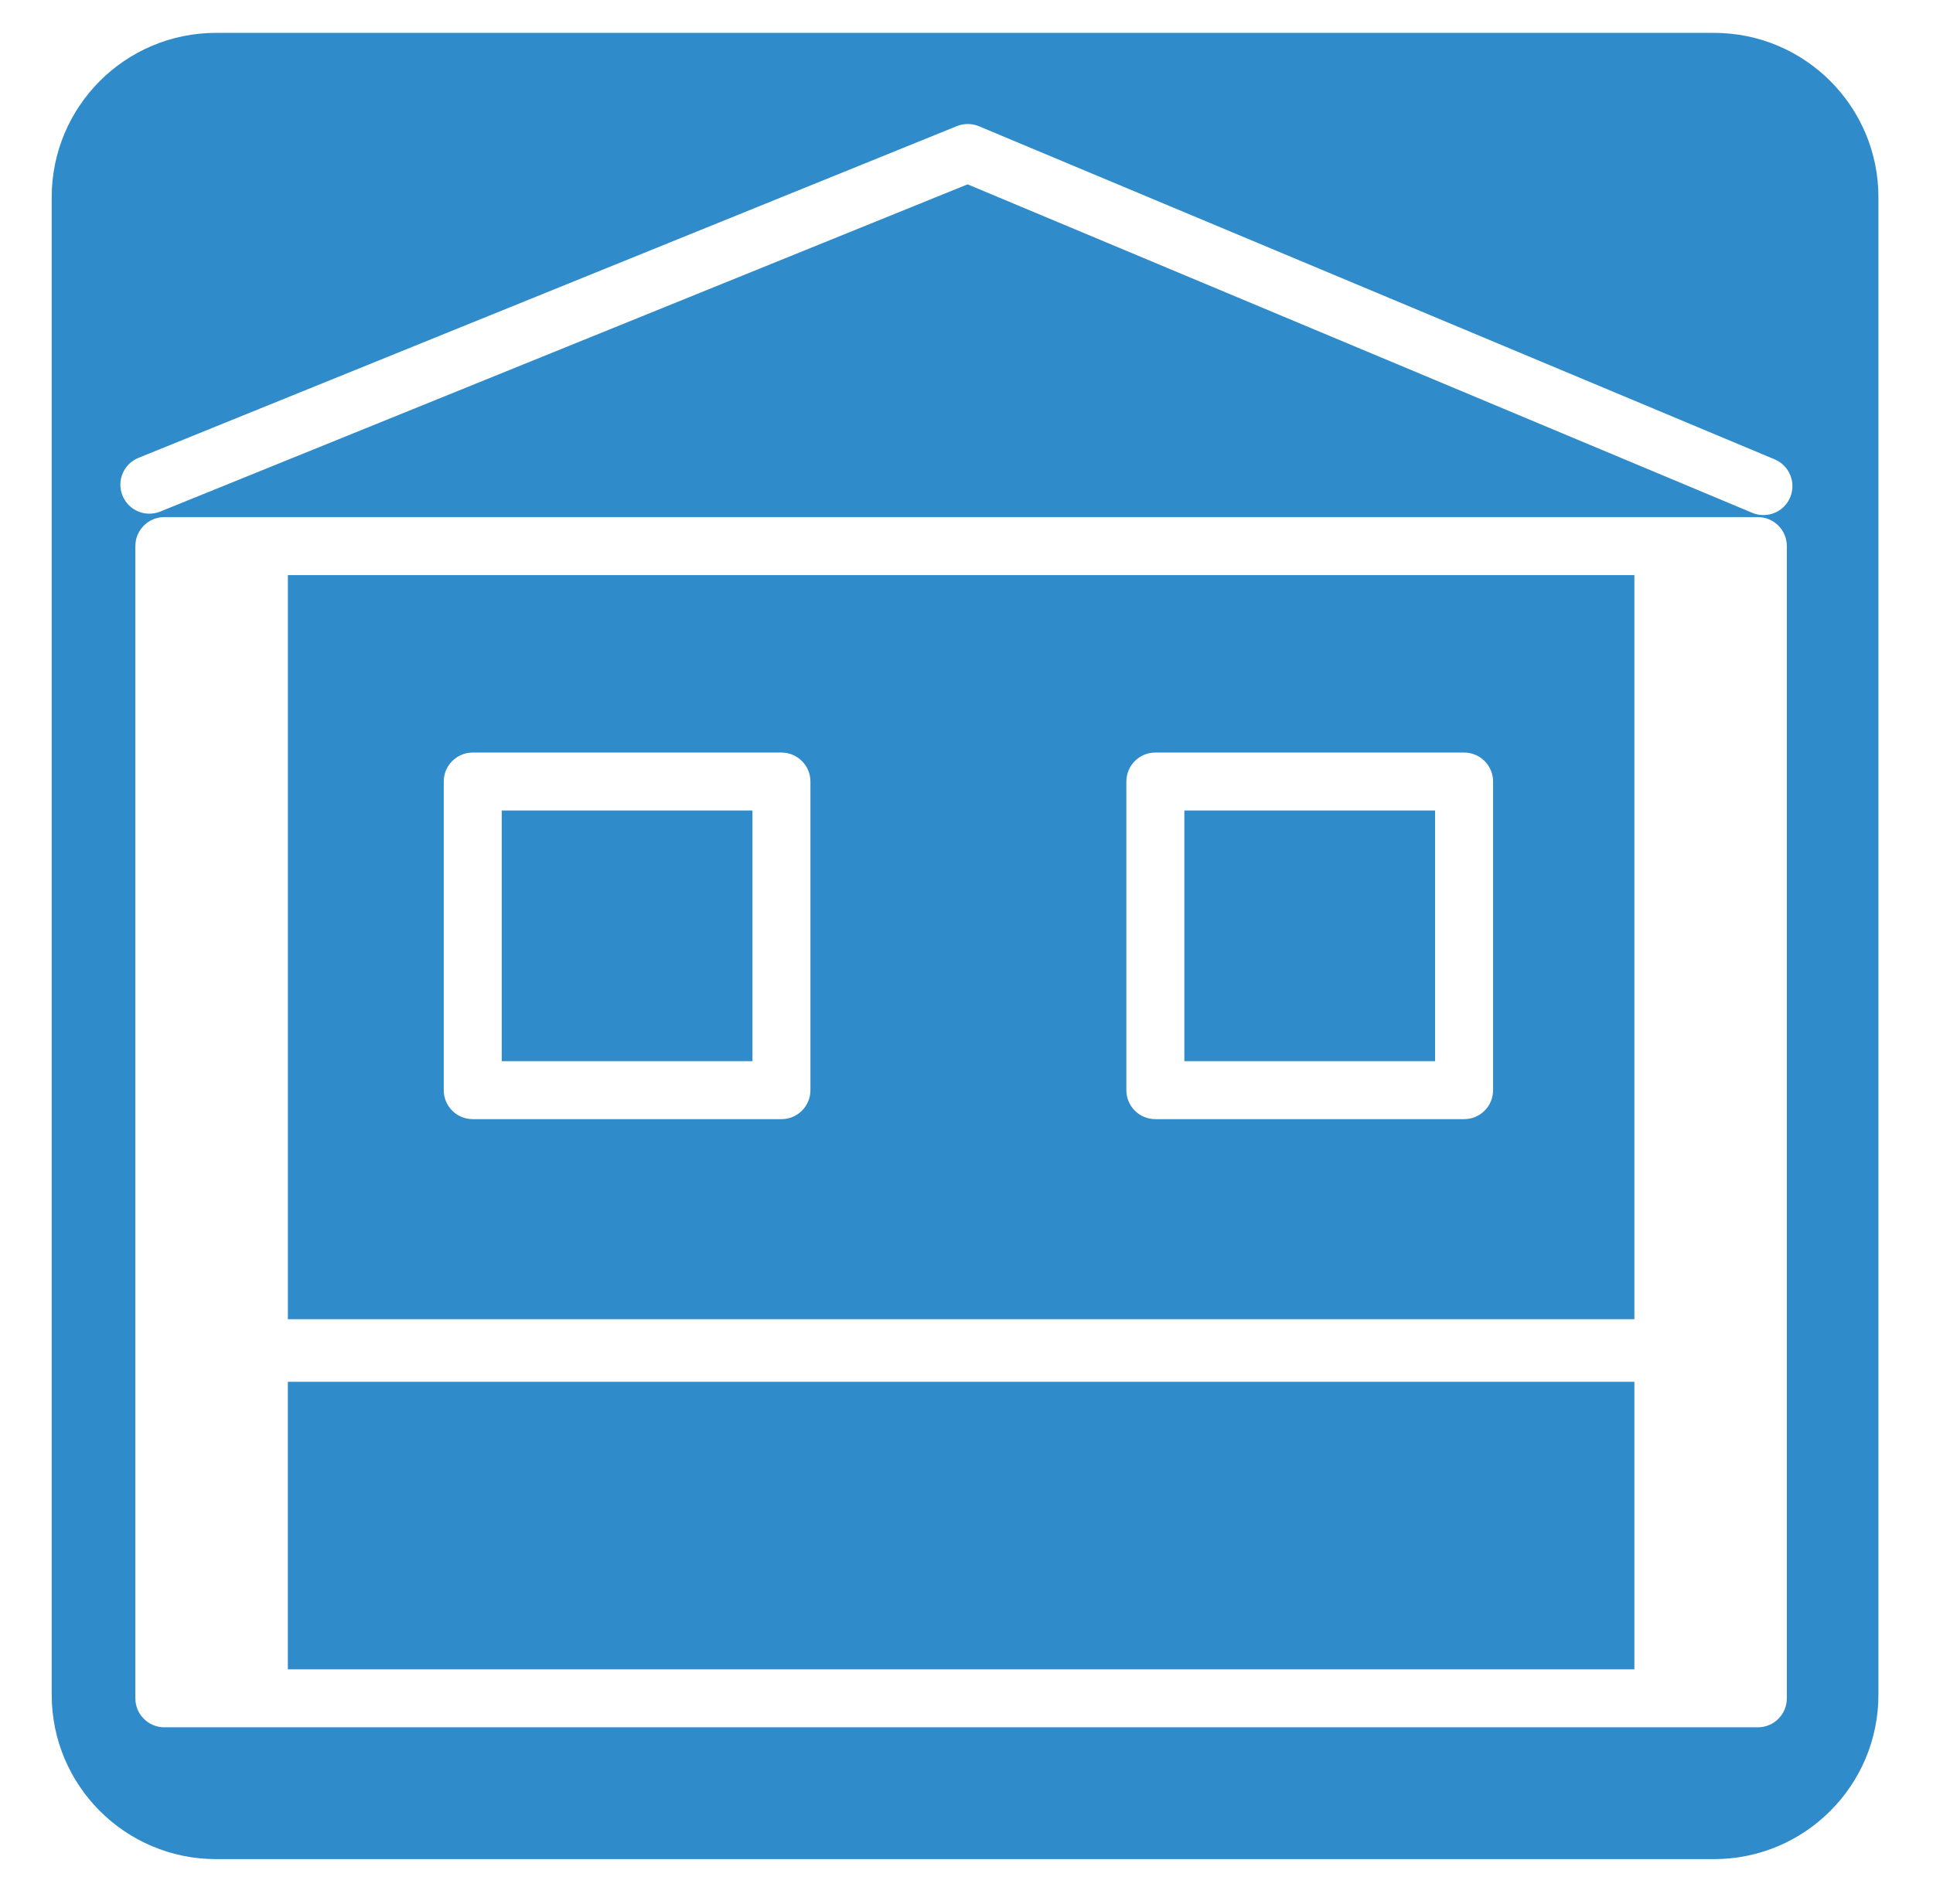
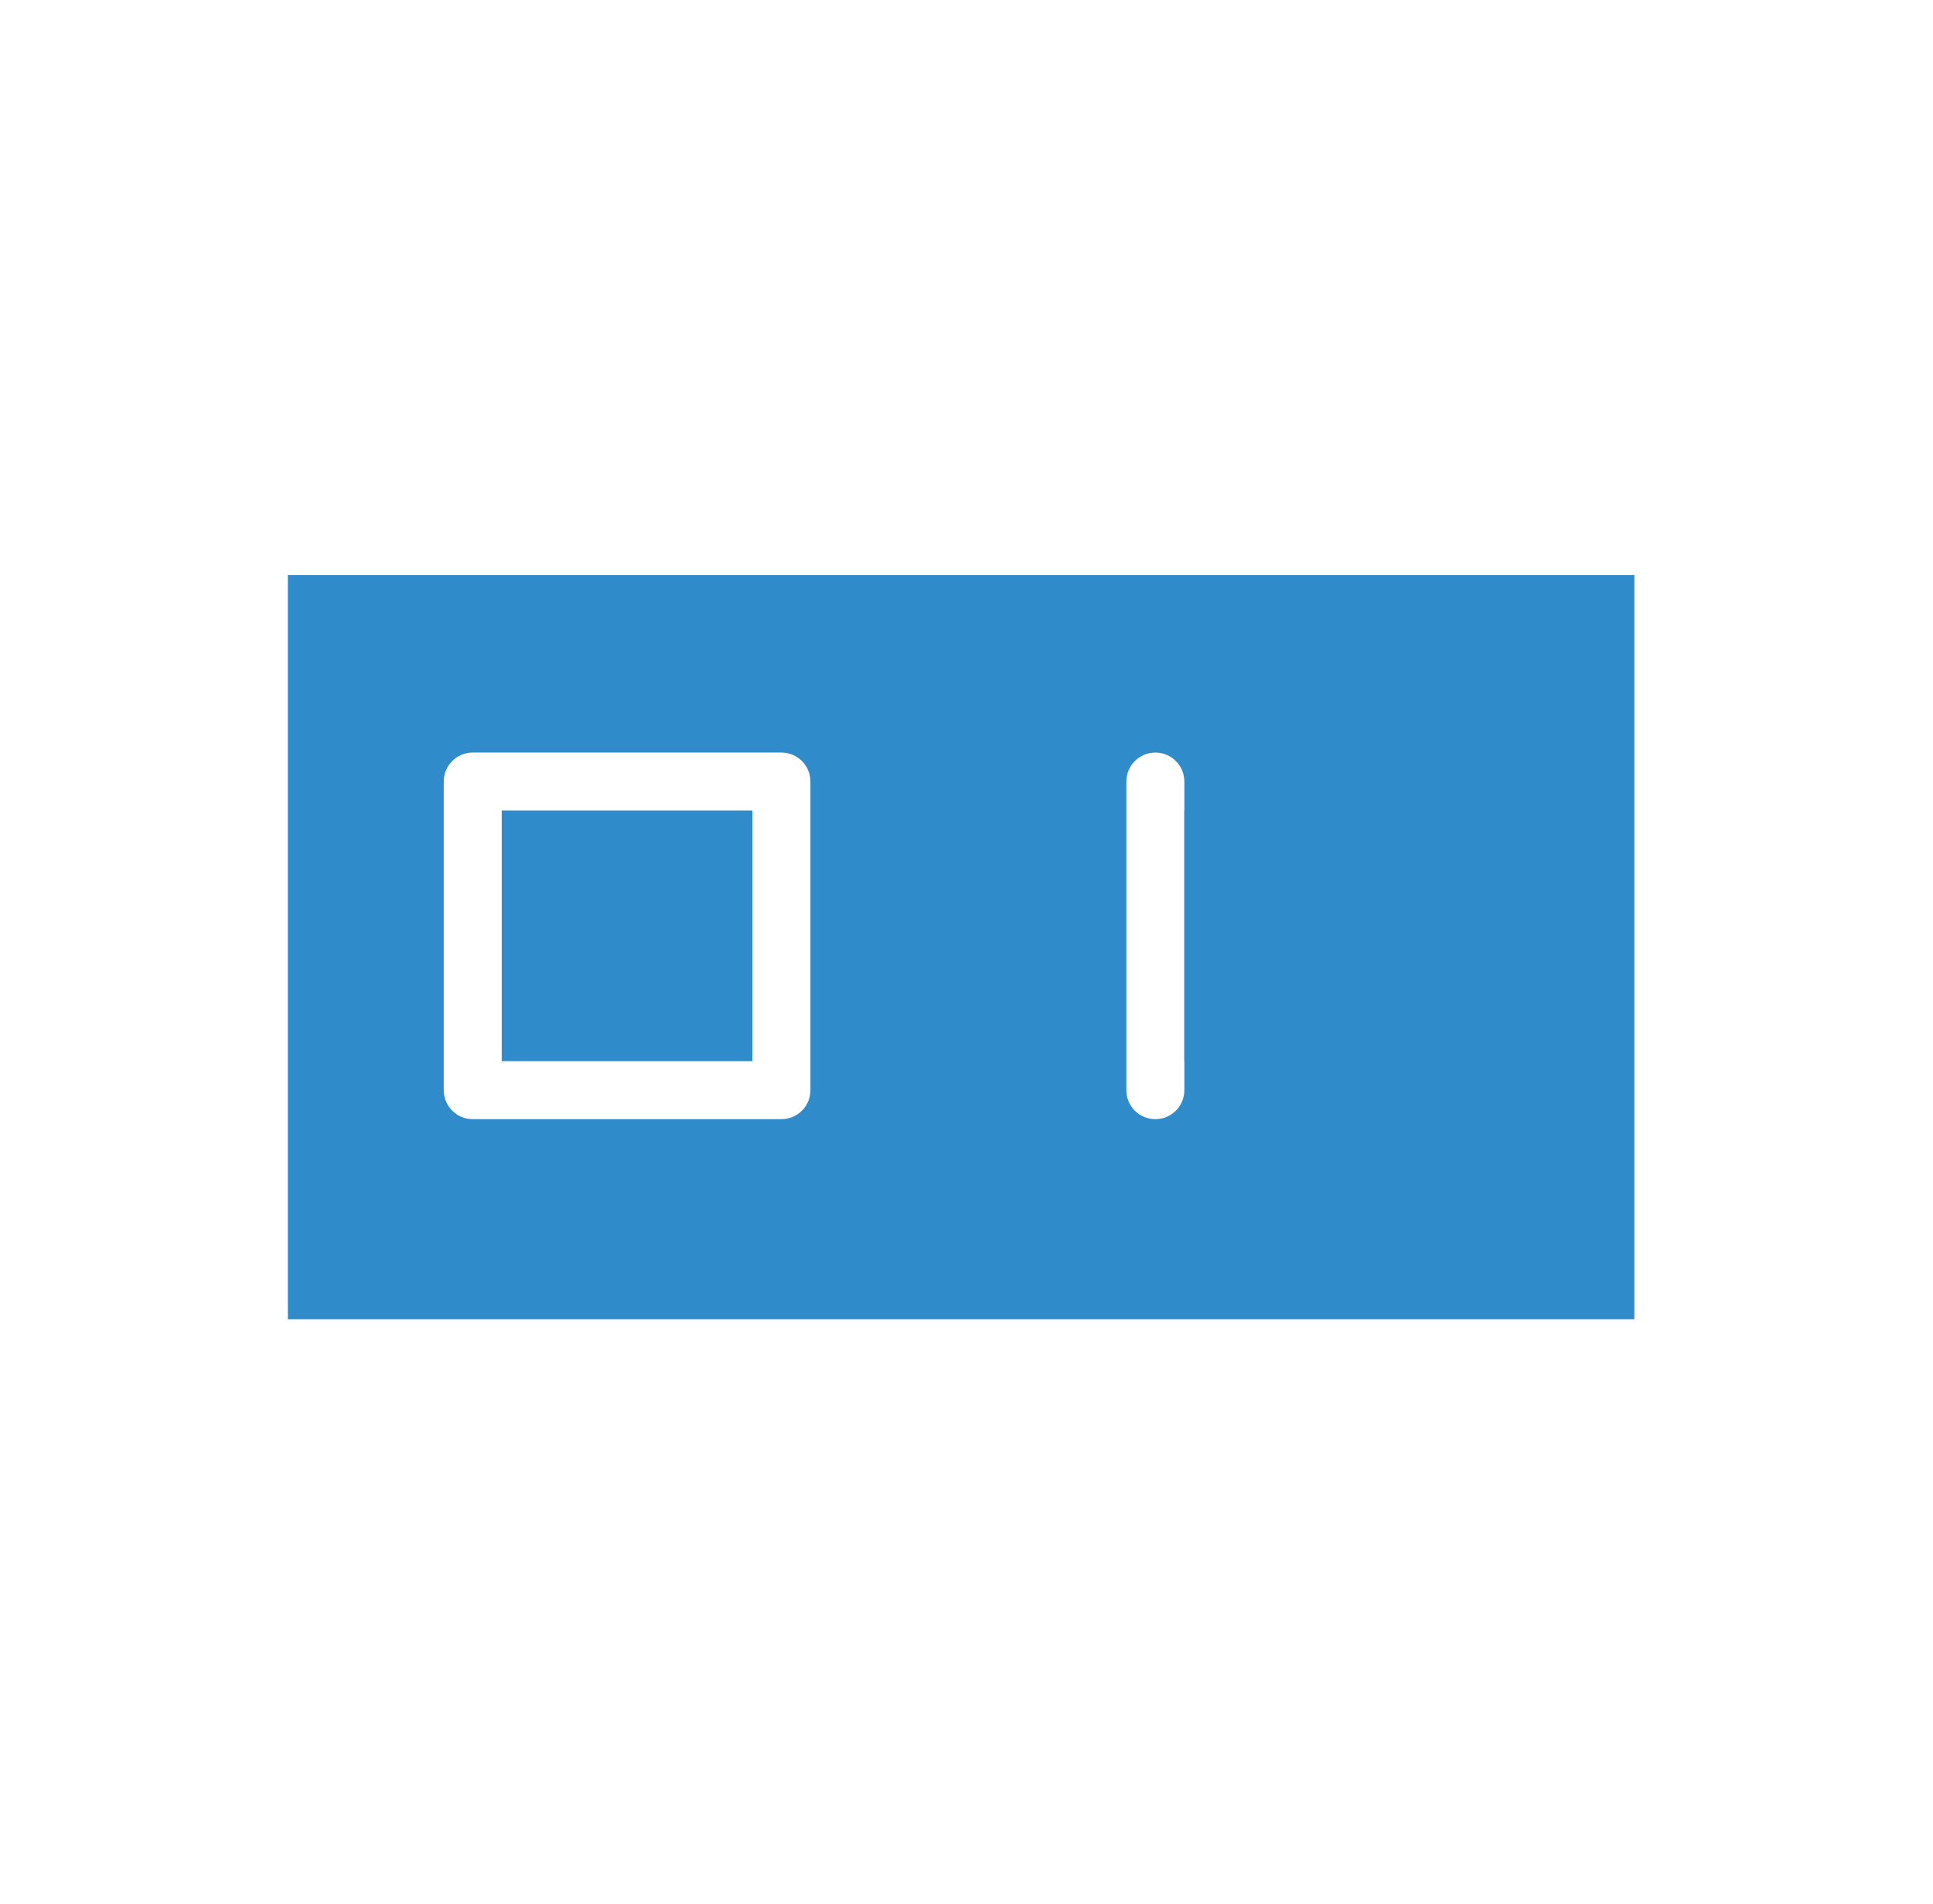
<svg xmlns="http://www.w3.org/2000/svg" version="1.1" id="Calque_1" x="0px" y="0px" width="66.667px" height="65.686px" viewBox="0 0 66.667 65.686" enable-background="new 0 0 66.667 65.686" xml:space="preserve">
  <g>
    <rect x="40.847" y="27.96" fill="#308BCA" width="8.648" height="8.646" />
-     <rect x="9.928" y="47.666" fill="#308BCA" width="46.44" height="9.919" />
    <rect x="17.304" y="27.96" fill="#308BCA" width="8.647" height="8.646" />
-     <path fill="#308BCA" d="M59.114,1.134H7.452c-3.131,0-5.669,2.538-5.669,5.67v51.658c0,3.131,2.538,5.67,5.669,5.67h51.662   c3.132,0,5.671-2.539,5.671-5.67V6.804C64.785,3.672,62.246,1.134,59.114,1.134z M61.626,58.585c0,0.553-0.446,1-1,1H5.668   c-0.552,0-1-0.447-1-1V18.838c0-0.552,0.448-1,1-1h54.958c0.554,0,1,0.448,1,1V58.585z M61.742,17.154   c-0.16,0.384-0.531,0.614-0.923,0.614c-0.129,0-0.26-0.024-0.386-0.078L33.371,6.359L5.527,17.647   c-0.513,0.207-1.095-0.039-1.302-0.551c-0.208-0.512,0.039-1.095,0.551-1.302L33.001,4.351c0.245-0.099,0.519-0.097,0.762,0.004   l27.441,11.49C61.714,16.059,61.955,16.645,61.742,17.154z" />
-     <path fill="#308BCA" d="M9.928,45.508h46.44v-25.67H9.928V45.508z M38.847,26.96c0-0.552,0.447-1,1-1h10.648c0.553,0,1,0.448,1,1   v10.646c0,0.554-0.447,1-1,1H39.847c-0.553,0-1-0.446-1-1V26.96z M15.304,26.96c0-0.552,0.448-1,1-1h10.647c0.552,0,1,0.448,1,1   v10.646c0,0.554-0.448,1-1,1H16.304c-0.552,0-1-0.446-1-1V26.96z" />
+     <path fill="#308BCA" d="M9.928,45.508h46.44v-25.67H9.928V45.508z M38.847,26.96c0-0.552,0.447-1,1-1c0.553,0,1,0.448,1,1   v10.646c0,0.554-0.447,1-1,1H39.847c-0.553,0-1-0.446-1-1V26.96z M15.304,26.96c0-0.552,0.448-1,1-1h10.647c0.552,0,1,0.448,1,1   v10.646c0,0.554-0.448,1-1,1H16.304c-0.552,0-1-0.446-1-1V26.96z" />
  </g>
</svg>